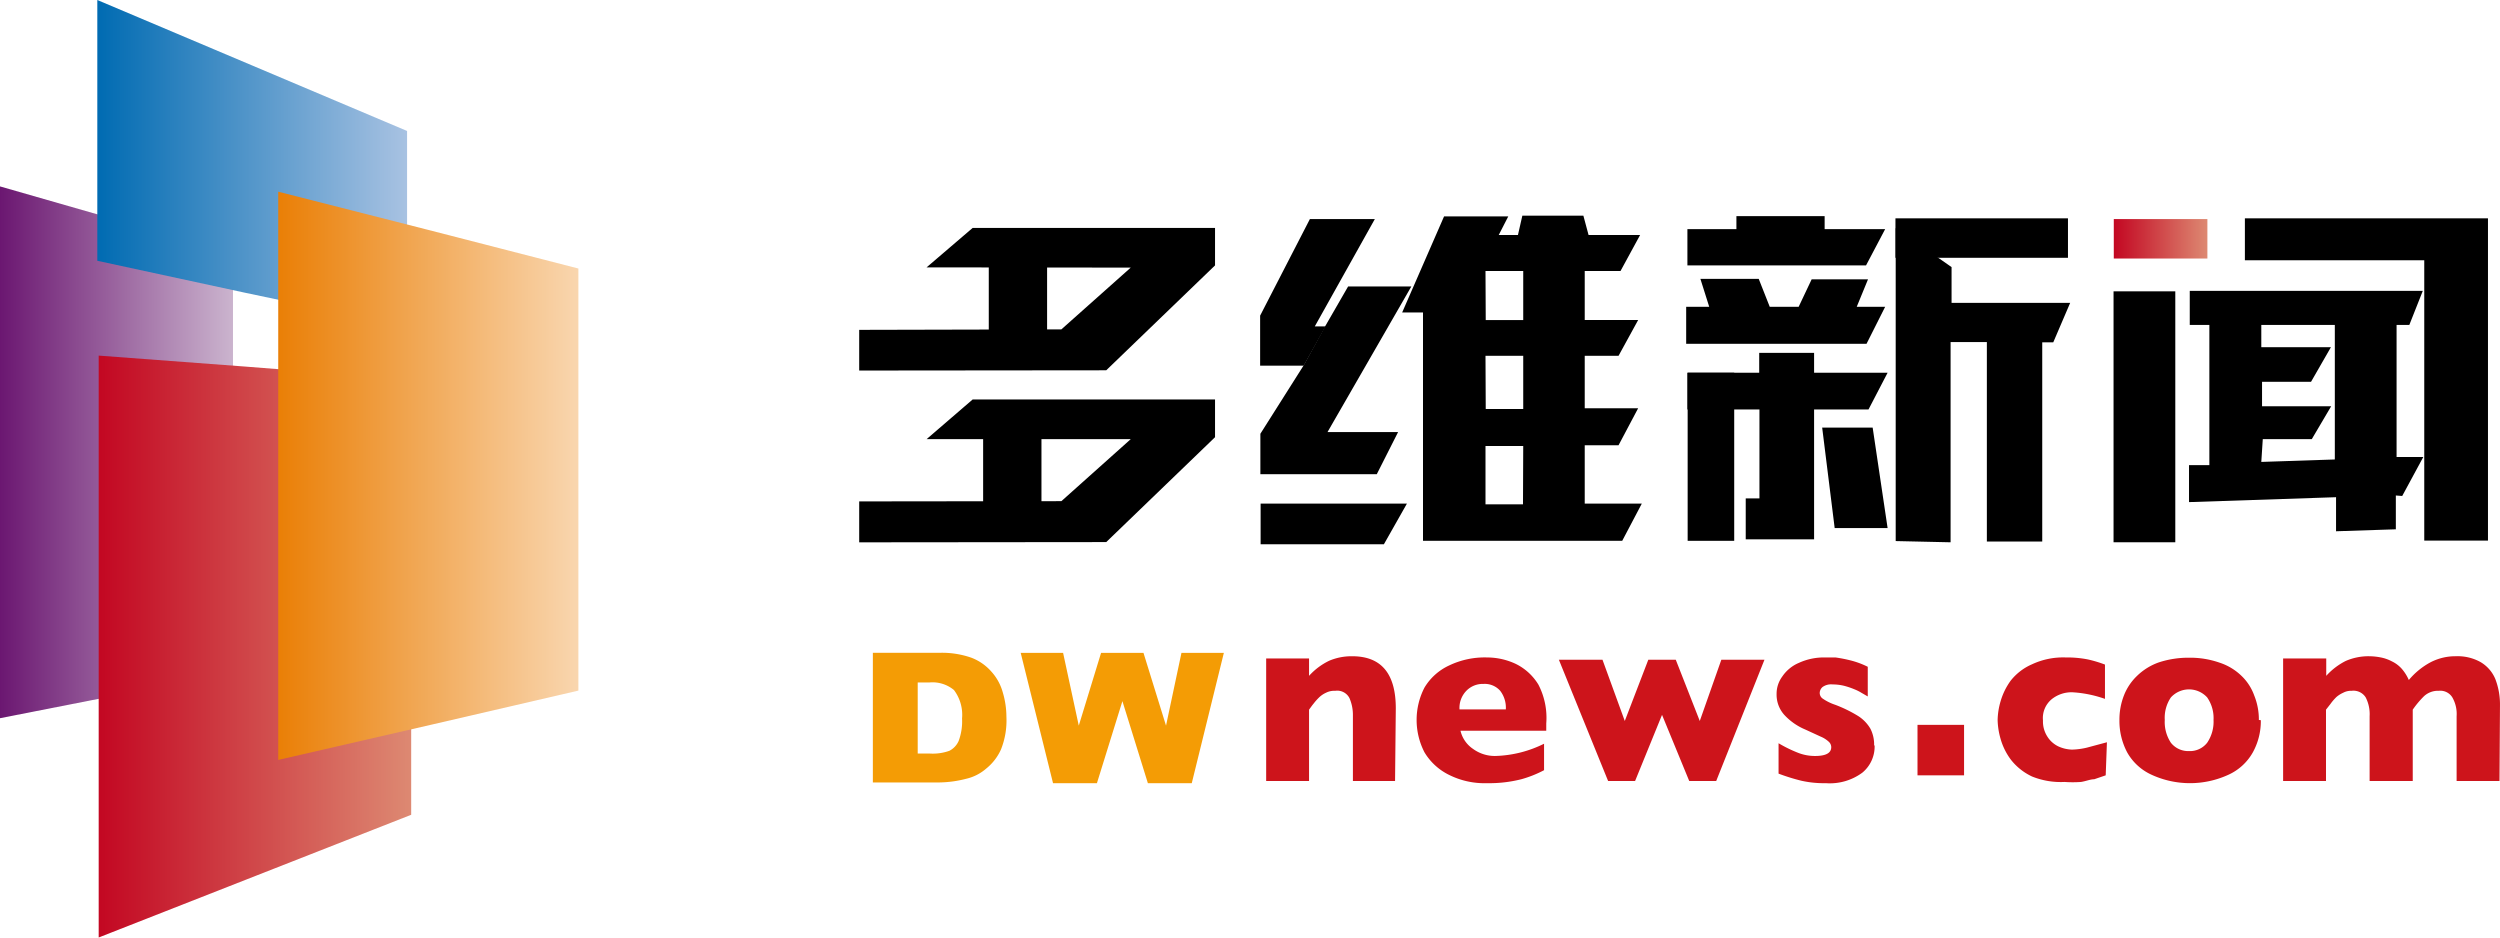
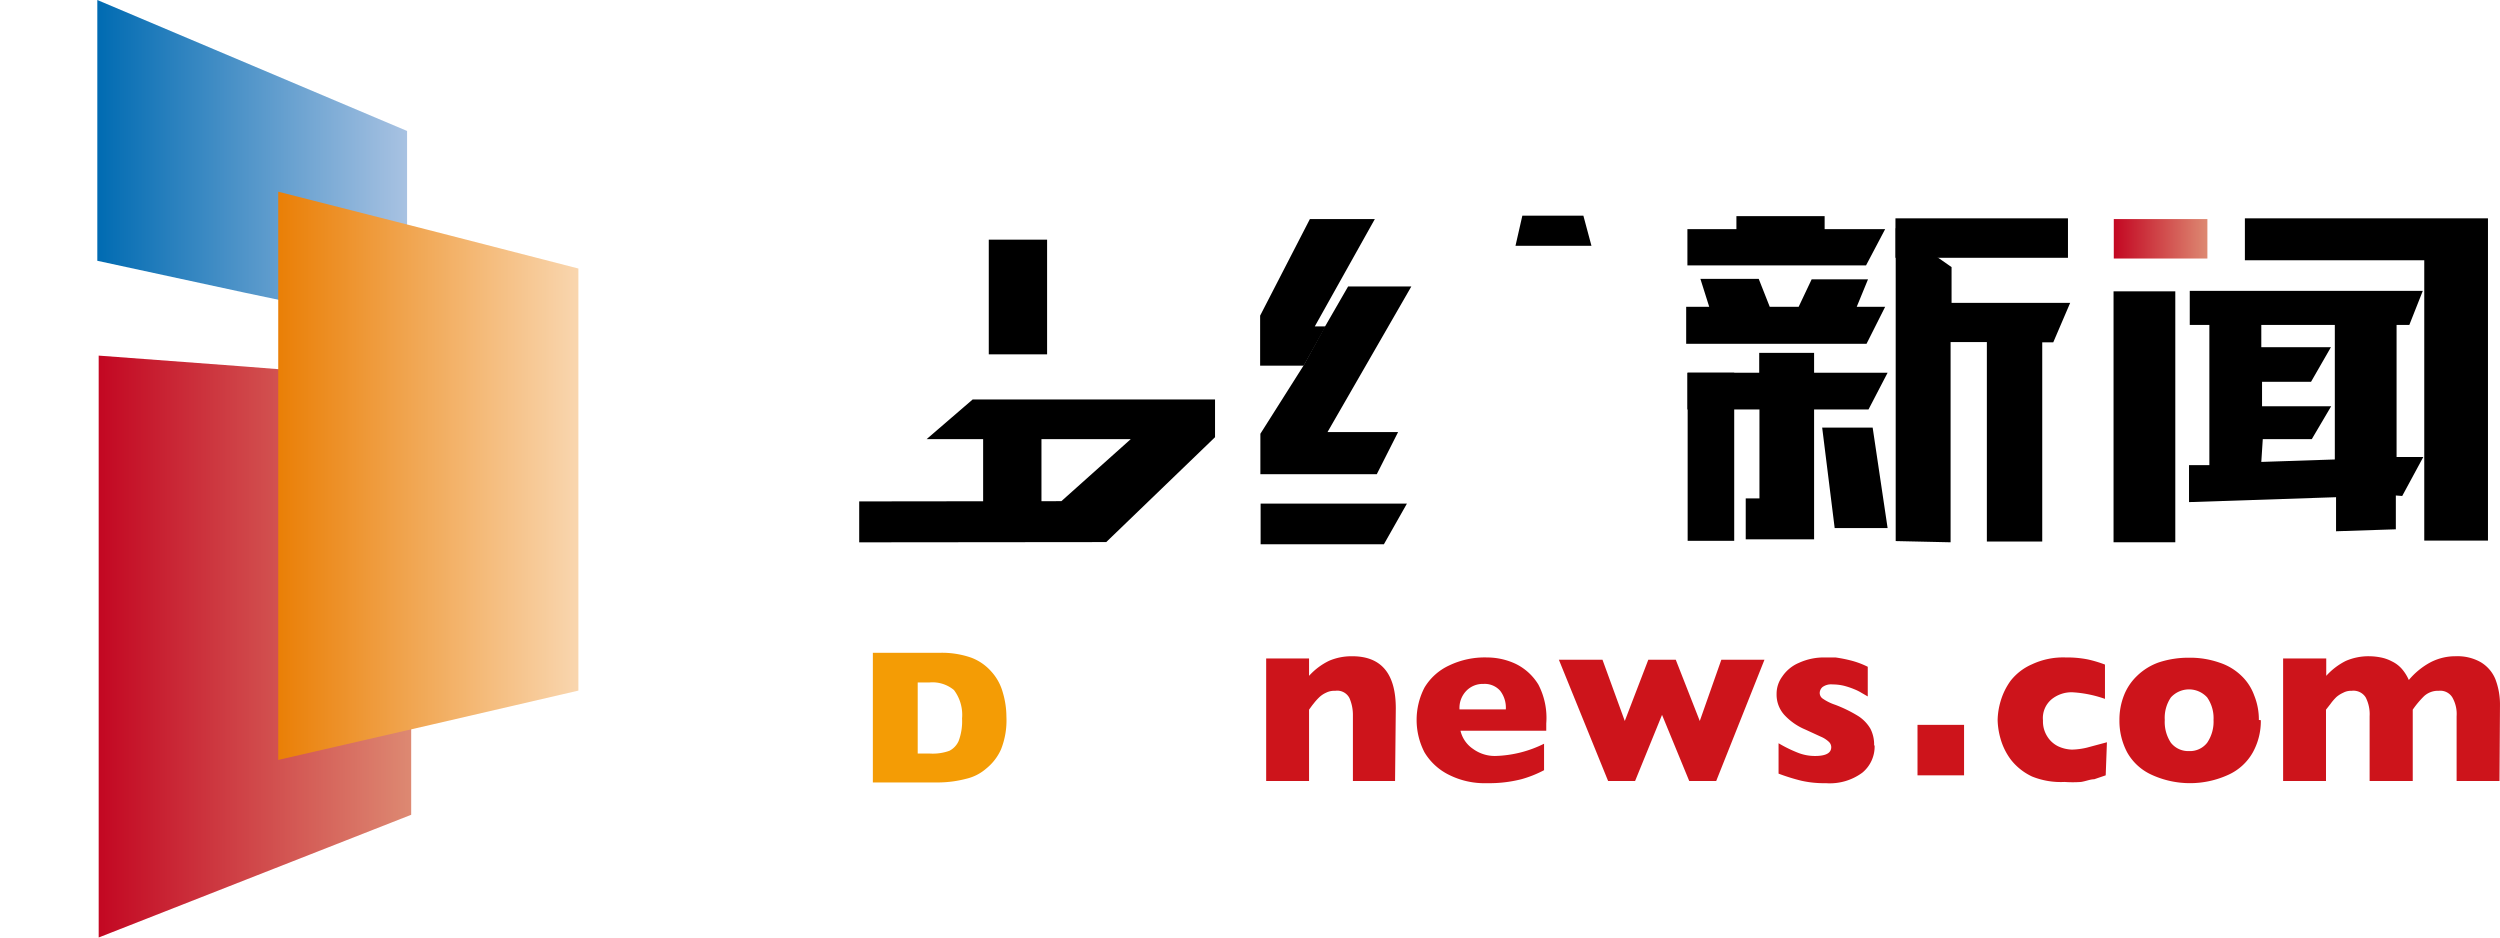
<svg xmlns="http://www.w3.org/2000/svg" xmlns:xlink="http://www.w3.org/1999/xlink" id="__3jK6OzA__图层_1" data-name="图层 1" viewBox="0 0 456 171" version="1.1" xml:space="preserve" width="456" height="171">
  <defs id="defs4">
    <linearGradient id="linearGradient23913">
      <stop style="stop-color:#006bb2;stop-opacity:1;" offset="0" id="stop23909" />
      <stop style="stop-color:#a8c2e2;stop-opacity:1;" offset="1" id="stop23911" />
    </linearGradient>
    <linearGradient id="linearGradient22400">
      <stop style="stop-color:#6b1771;stop-opacity:1;" offset="0" id="stop22396" />
      <stop style="stop-color:#cbb4ce;stop-opacity:1;" offset="1" id="stop22398" />
    </linearGradient>
    <linearGradient id="linearGradient19439">
      <stop style="stop-color:#c30722;stop-opacity:1;" offset="0" id="stop19435" />
      <stop style="stop-color:#dd8972;stop-opacity:1;" offset="1" id="stop19437" />
    </linearGradient>
    <linearGradient id="linearGradient16482">
      <stop style="stop-color:#ea7f06;stop-opacity:1;" offset="0" id="stop16478" />
      <stop style="stop-color:#f9d6af;stop-opacity:1;" offset="1" id="stop16480" />
    </linearGradient>
    <linearGradient id="linearGradient11201">
      <stop style="stop-color:#c30722;stop-opacity:1;" offset="0" id="stop11197" />
      <stop style="stop-color:#dd8972;stop-opacity:1;" offset="1" id="stop11199" />
    </linearGradient>
    <style id="style2">.cls-1{fill:#ccc;}</style>
    <linearGradient xlink:href="#linearGradient11201" id="linearGradient11203" x1="86.26" y1="10.789" x2="90.078" y2="10.789" gradientUnits="userSpaceOnUse" gradientTransform="matrix(4.47,0,0,4.47,0,-2.682)" />
    <linearGradient xlink:href="#linearGradient16482" id="linearGradient16484" x1="11.354" y1="11.558" x2="23.603" y2="11.558" gradientUnits="userSpaceOnUse" gradientTransform="matrix(4.47,0,0,4.47,0,-2.682)" />
    <linearGradient xlink:href="#linearGradient19439" id="linearGradient19441" x1="4.027" y1="33.85" x2="16.78" y2="33.85" gradientUnits="userSpaceOnUse" gradientTransform="matrix(4.47,0,0,4.47,0,-2.682)" />
    <linearGradient xlink:href="#linearGradient22400" id="linearGradient22402" x1="0" y1="10.936" x2="9.508" y2="10.936" gradientUnits="userSpaceOnUse" gradientTransform="matrix(4.47,0,0,4.47,0,-2.682)" />
    <linearGradient xlink:href="#linearGradient23913" id="linearGradient23915" x1="3.971" y1="5.944" x2="16.612" y2="5.944" gradientUnits="userSpaceOnUse" gradientTransform="matrix(4.47,0,0,4.47,0,-2.682)" />
  </defs>
  <title id="title6">logo_footer</title>
  <g id="layer2" style="display:inline">
-     <path id="polygon8" style="display:inline;fill:url(#linearGradient22402);stroke-width:4.47" class="cls-1" d="M 42.5,122.65 0,131 V 34 L 42.5,46.197 Z" />
    <path id="polygon10" style="fill:url(#linearGradient23915);stroke-width:4.47" class="cls-1" d="M 74.25,59.617 44.786,53.414 17.75,47.567 V -1.7975e-5 L 74.25,23.888 Z" />
    <path id="polygon12" style="fill:url(#linearGradient19441);stroke-width:4.47" class="cls-1" d="M 18,64.863 44.786,66.867 75,69.252 v 79.366 l -57,22.381 z" />
    <path id="polygon14" style="display:inline;fill:url(#linearGradient16484);stroke-width:4.47" class="cls-1" d="M 105.5,48.979 V 125.965 L 78.935,132.124 50.75,138.609 V 34.967 l 27.335,6.959 z" />
    <rect class="cls-1" x="180.352" y="43.714" width="10.638" height="20.918" id="rect16" style="fill:#000000;fill-opacity:1;stroke-width:4.47" />
    <rect class="cls-1" x="179.324" y="73.035" width="10.638" height="20.918" id="rect18" style="fill:#000000;fill-opacity:1;stroke-width:4.47" />
-     <polygon class="cls-1" points="39.69,9.9 49.58,9.9 49.58,11.43 45.14,15.71 35.06,15.72 35.06,14.06 43.31,14.04 46.14,11.52 37.81,11.51 " id="polygon20" style="fill:#000000;fill-opacity:1" transform="matrix(4.47,0,0,4.47,0,-2.682)" />
    <polygon class="cls-1" points="39.69,16.9 49.58,16.9 49.58,18.44 45.14,22.72 35.06,22.73 35.06,21.06 43.31,21.05 46.14,18.52 37.81,18.52 " id="polygon22" style="fill:#000000;fill-opacity:1" transform="matrix(4.47,0,0,4.47,0,-2.682)" />
    <path class="cls-1" d="M 396.774,98.914 H 385.511 V 53.145 h 11.264 z m 40.227,-8.537 v 6.168 l -10.906,0.358 v -6.213 l -26.818,0.894 v -6.749 h 3.71 V 59.268 h -3.576 v -6.213 h 42.507 l -2.458,6.213 h -2.324 V 83.36 h 4.872 l -3.844,7.107 z m -24.539,-6.123 13.409,-0.447 V 59.268 h -13.409 v 4.067 h 12.694 l -3.62,6.302 h -8.939 v 4.47 h 12.605 l -3.531,5.989 h -8.939 z m 29.723,7.464 V 47.468 h -32.718 v -7.643 h 44.339 v 58.776 h -11.621 z" id="path24" style="fill:#000000;fill-opacity:1;stroke-width:4.47" />
    <rect class="cls-1" x="385.555" y="39.959" width="17.074" height="7.196" id="rect26" style="fill:url(#linearGradient11203);fill-opacity:1;stroke-width:4.47" />
    <path class="cls-1" d="m 330.444,50.954 h 10.28 l -2.056,5.006 h 5.185 l -3.397,6.749 h -32.897 v -6.749 h 4.202 l -1.609,-5.095 h 10.638 l 2.011,5.095 h 5.274 z m 1.833,-9.163 h 11.576 l -3.486,6.615 h -32.584 v -6.615 h 11.666 m 11.442,32.897 v 23.689 h -12.47 v -7.464 h 2.503 V 74.689 h -13.141 v -6.705 h 13.096 v -3.62 h 10.012 v 3.62 h 13.409 l -3.486,6.705 z m 13.409,21.633 h -9.655 l -2.28,-18.326 h 9.208 z m 11.666,-47.602 v 6.526 h 21.633 l -3.084,7.196 h -2.011 v 36.339 h -10.101 V 62.397 h -6.615 V 98.914 L 345.775,98.691 V 41.613" id="path28" style="fill:#000000;fill-opacity:1;stroke-width:4.47" />
    <rect class="cls-1" x="345.73" y="39.825" width="31.467" height="7.196" id="rect30" style="fill:#000000;fill-opacity:1;stroke-width:4.47" />
    <rect class="cls-1" x="316.722" y="39.423" width="16.091" height="7.643" id="rect32" style="fill:#000000;fill-opacity:1;stroke-width:4.47" />
    <rect class="cls-1" x="307.828" y="67.984" width="8.492" height="30.662" id="rect34" style="fill:#000000;fill-opacity:1;stroke-width:4.47" />
-     <path class="cls-1" d="m 289.412,42.864 h 9.744 l -3.576,6.57 h -6.526 v 8.939 h 9.744 l -3.576,6.526 h -6.168 v 9.565 h 9.744 l -3.576,6.749 h -6.168 V 91.852 h 10.414 l -3.576,6.794 H 259.555 V 56.989 h -3.799 l 7.643,-17.521 h 11.711 l -1.743,3.397 h 4.961 a 3.933,3.933 0 0 1 0,-0.894 m -7.33,16.404 h 6.839 v -8.939 h -6.883 z m 0,16.225 h 6.839 v -9.699 h -6.883 z m 6.839,6.749 h -6.883 v 10.638 h 6.839 z" id="path36" style="fill:#000000;fill-opacity:1;stroke-width:4.47" />
    <polygon class="cls-1" points="61.84,10.63 64.94,10.63 64.61,9.4 62.12,9.4 " id="polygon38" style="fill:#000000;fill-opacity:1" transform="matrix(4.47,0,0,4.47,0,-2.682)" />
    <polygon class="cls-1" points="54.07,13.92 55.01,12.29 57.59,12.29 54.17,18.23 57.05,18.23 56.18,19.95 51.43,19.95 51.43,18.3 53.19,15.52 " id="polygon40" style="fill:#000000;fill-opacity:1" transform="matrix(4.47,0,0,4.47,0,-2.682)" />
    <polyline class="cls-1" points="53.2 15.52 51.42 15.52 51.42 13.48 53.45 9.54 56.1 9.54 53.65 13.92 54.09 13.92" id="polyline42" style="fill:#000000;fill-opacity:1" transform="matrix(4.47,0,0,4.47,0,-2.682)" />
    <polygon class="cls-1" points="51.44,22.81 51.44,21.15 57.41,21.15 56.47,22.81 " id="polygon44" style="fill:#000000;fill-opacity:1" transform="matrix(4.47,0,0,4.47,0,-2.682)" />
    <path class="cls-1" d="m 254.459,142.449 h -7.688 v -11.934 a 7.733,7.733 0 0 0 -0.626,-3.173 2.503,2.503 0 0 0 -2.592,-1.341 3.397,3.397 0 0 0 -1.698,0.358 4.47,4.47 0 0 0 -1.296,0.894 10.37,10.37 0 0 0 -0.983,1.117 c -0.268,0.313 -0.536,0.715 -0.805,1.073 v 13.007 h -7.822 v -22.348 h 7.822 v 3.173 a 11.8,11.8 0 0 1 3.71,-2.771 10.459,10.459 0 0 1 4.157,-0.805 c 5.319,0 7.956,3.173 7.956,9.52 z" id="path46" style="fill:#cd141b;fill-opacity:1;stroke-width:4.47" />
    <path class="cls-1" d="M 282.037,133.286 H 266.394 a 5.498,5.498 0 0 0 2.28,3.308 6.749,6.749 0 0 0 4.023,1.296 21.142,21.142 0 0 0 8.939,-2.235 v 4.827 a 20.605,20.605 0 0 1 -4.157,1.654 23.734,23.734 0 0 1 -6.213,0.715 14.482,14.482 0 0 1 -6.973,-1.52 10.727,10.727 0 0 1 -4.47,-4.112 12.873,12.873 0 0 1 0,-11.8 10.236,10.236 0 0 1 4.47,-4.023 15.018,15.018 0 0 1 6.973,-1.475 12.336,12.336 0 0 1 5.185,1.162 9.923,9.923 0 0 1 4.157,3.799 13.141,13.141 0 0 1 1.43,7.062 z m -7.375,-3.889 a 5.051,5.051 0 0 0 -1.028,-3.397 3.755,3.755 0 0 0 -3.039,-1.252 4.157,4.157 0 0 0 -3.173,1.296 4.47,4.47 0 0 0 -1.207,3.352 z" id="path48" style="fill:#cd141b;fill-opacity:1;stroke-width:4.47" />
    <polygon class="cls-1" points="65.62,32.47 63.61,27.52 65.39,27.52 66.3,30.02 67.26,27.52 68.38,27.52 69.36,30.02 70.24,27.52 72,27.52 70.03,32.47 68.93,32.47 67.82,29.77 66.72,32.47 " id="polygon50" style="fill:#cd141b;fill-opacity:1" transform="matrix(4.47,0,0,4.47,0,-2.682)" />
    <path class="cls-1" d="m 341.931,136.013 a 6.168,6.168 0 0 1 -2.235,4.917 9.967,9.967 0 0 1 -6.66,1.922 18.862,18.862 0 0 1 -4.47,-0.447 35.758,35.758 0 0 1 -4.157,-1.296 v -5.542 a 24.047,24.047 0 0 0 3.442,1.698 8.448,8.448 0 0 0 3.218,0.626 q 2.95,0 2.95,-1.609 a 1.341,1.341 0 0 0 -0.447,-0.983 4.917,4.917 0 0 0 -1.475,-0.939 l -2.816,-1.296 a 10.995,10.995 0 0 1 -3.71,-2.548 5.498,5.498 0 0 1 -1.52,-3.933 5.274,5.274 0 0 1 1.028,-3.173 6.883,6.883 0 0 1 3.039,-2.503 10.951,10.951 0 0 1 4.917,-0.983 h 1.788 a 25.969,25.969 0 0 1 2.727,0.536 15.465,15.465 0 0 1 3.129,1.162 v 5.408 l -1.162,-0.67 a 8.135,8.135 0 0 0 -1.252,-0.626 14.571,14.571 0 0 0 -1.833,-0.626 8.939,8.939 0 0 0 -2.19,-0.268 2.637,2.637 0 0 0 -1.833,0.492 1.475,1.475 0 0 0 -0.492,1.073 1.252,1.252 0 0 0 0.492,0.983 8.939,8.939 0 0 0 2.324,1.162 24.583,24.583 0 0 1 4.202,2.056 6.839,6.839 0 0 1 2.235,2.324 6.302,6.302 0 0 1 0.67,2.995" id="path52" style="fill:#cd141b;fill-opacity:1;stroke-width:4.47" />
-     <path class="cls-1" d="m 384.08,141.421 -2.101,0.715 c -0.715,0 -1.52,0.358 -2.414,0.492 a 20.918,20.918 0 0 1 -2.995,0 13.99,13.99 0 0 1 -5.9,-0.983 10.638,10.638 0 0 1 -3.889,-3.084 11.576,11.576 0 0 1 -1.877,-3.799 13.409,13.409 0 0 1 -0.536,-3.442 12.917,12.917 0 0 1 0.536,-3.397 12.158,12.158 0 0 1 1.833,-3.755 10.057,10.057 0 0 1 3.889,-2.995 13.409,13.409 0 0 1 6.168,-1.252 19.354,19.354 0 0 1 4.023,0.358 22.348,22.348 0 0 1 3.129,0.939 v 6.258 a 21.499,21.499 0 0 0 -5.989,-1.207 5.811,5.811 0 0 0 -3.71,1.252 4.47,4.47 0 0 0 -1.609,3.889 5.095,5.095 0 0 0 0.805,2.95 4.827,4.827 0 0 0 2.011,1.788 6.392,6.392 0 0 0 2.503,0.581 13.051,13.051 0 0 0 2.682,-0.358 l 3.665,-0.983 z" id="path54" style="fill:#cd141b;fill-opacity:1;stroke-width:4.47" />
+     <path class="cls-1" d="m 384.08,141.421 -2.101,0.715 c -0.715,0 -1.52,0.358 -2.414,0.492 a 20.918,20.918 0 0 1 -2.995,0 13.99,13.99 0 0 1 -5.9,-0.983 10.638,10.638 0 0 1 -3.889,-3.084 11.576,11.576 0 0 1 -1.877,-3.799 13.409,13.409 0 0 1 -0.536,-3.442 12.917,12.917 0 0 1 0.536,-3.397 12.158,12.158 0 0 1 1.833,-3.755 10.057,10.057 0 0 1 3.889,-2.995 13.409,13.409 0 0 1 6.168,-1.252 19.354,19.354 0 0 1 4.023,0.358 22.348,22.348 0 0 1 3.129,0.939 v 6.258 a 21.499,21.499 0 0 0 -5.989,-1.207 5.811,5.811 0 0 0 -3.71,1.252 4.47,4.47 0 0 0 -1.609,3.889 5.095,5.095 0 0 0 0.805,2.95 4.827,4.827 0 0 0 2.011,1.788 6.392,6.392 0 0 0 2.503,0.581 13.051,13.051 0 0 0 2.682,-0.358 l 3.665,-0.983 " id="path54" style="fill:#cd141b;fill-opacity:1;stroke-width:4.47" />
    <path class="cls-1" d="m 412.374,131.364 a 11.8,11.8 0 0 1 -1.475,5.9 9.699,9.699 0 0 1 -4.47,4.067 16.761,16.761 0 0 1 -13.945,0 9.699,9.699 0 0 1 -4.47,-4.067 12.247,12.247 0 0 1 -1.43,-5.9 12.113,12.113 0 0 1 0.805,-4.47 9.923,9.923 0 0 1 2.414,-3.62 10.906,10.906 0 0 1 3.978,-2.458 17.298,17.298 0 0 1 5.498,-0.849 16.18,16.18 0 0 1 5.542,0.894 10.37,10.37 0 0 1 3.978,2.369 9.297,9.297 0 0 1 2.369,3.62 11.666,11.666 0 0 1 0.849,4.47 m -8.269,0 a 6.615,6.615 0 0 0 -1.162,-4.112 4.47,4.47 0 0 0 -6.615,0 6.615,6.615 0 0 0 -1.117,4.112 6.839,6.839 0 0 0 1.117,4.157 4.023,4.023 0 0 0 3.308,1.52 3.978,3.978 0 0 0 3.308,-1.52 6.839,6.839 0 0 0 1.162,-4.157" id="path56" style="fill:#cd141b;fill-opacity:1;stroke-width:4.47" />
    <path class="cls-1" d="m 455.908,142.449 h -7.822 v -11.8 a 6.079,6.079 0 0 0 -0.805,-3.486 2.592,2.592 0 0 0 -2.458,-1.162 3.755,3.755 0 0 0 -2.682,0.983 17.03,17.03 0 0 0 -2.056,2.458 v 13.007 h -7.867 v -11.8 a 6.705,6.705 0 0 0 -0.715,-3.442 2.637,2.637 0 0 0 -2.548,-1.207 3.084,3.084 0 0 0 -1.564,0.358 5.095,5.095 0 0 0 -1.207,0.76 9.342,9.342 0 0 0 -1.117,1.296 l -0.805,1.028 v 13.007 h -7.822 v -22.348 h 7.867 v 3.173 a 12.068,12.068 0 0 1 3.576,-2.727 10.414,10.414 0 0 1 4.246,-0.849 11.264,11.264 0 0 1 2.145,0.223 7.241,7.241 0 0 1 2.011,0.715 5.677,5.677 0 0 1 1.788,1.341 8.045,8.045 0 0 1 1.296,2.056 13.409,13.409 0 0 1 3.933,-3.218 9.833,9.833 0 0 1 4.693,-1.117 8.537,8.537 0 0 1 4.47,1.073 6.481,6.481 0 0 1 2.682,3.084 13.007,13.007 0 0 1 0.849,4.872 z" id="path58" style="fill:#cd141b;fill-opacity:1;stroke-width:4.47" />
    <rect class="cls-1" x="349.753" y="132.213" width="8.492" height="9.208" id="rect60" style="fill:#cd141b;fill-opacity:1;stroke-width:4.47" />
    <path class="cls-1" d="m 159.21,119.073 h 12.158 a 16.18,16.18 0 0 1 5.811,0.894 9.208,9.208 0 0 1 3.62,2.503 9.342,9.342 0 0 1 2.101,3.799 15.733,15.733 0 0 1 0.67,4.47 14.303,14.303 0 0 1 -0.983,5.945 9.386,9.386 0 0 1 -2.682,3.486 8.448,8.448 0 0 1 -3.665,1.877 20.471,20.471 0 0 1 -4.872,0.67 h -12.158 z m 8.18,5.408 v 12.962 h 2.145 a 8.939,8.939 0 0 0 3.62,-0.492 3.665,3.665 0 0 0 1.698,-1.788 10.236,10.236 0 0 0 0.626,-4.112 7.509,7.509 0 0 0 -1.475,-5.185 6.123,6.123 0 0 0 -4.47,-1.386 z" id="path62" style="fill:#f49c05;fill-opacity:1;stroke-width:4.47" />
-     <polygon class="cls-1" points="47.58,30.21 48.21,27.24 49.94,27.24 48.63,32.56 46.84,32.56 45.8,29.21 44.76,32.56 42.97,32.56 41.65,27.24 43.38,27.24 44.02,30.21 44.93,27.24 46.66,27.24 " id="polygon64" style="fill:#f49c05;fill-opacity:1" transform="matrix(4.47,0,0,4.47,0,-2.682)" />
  </g>
</svg>